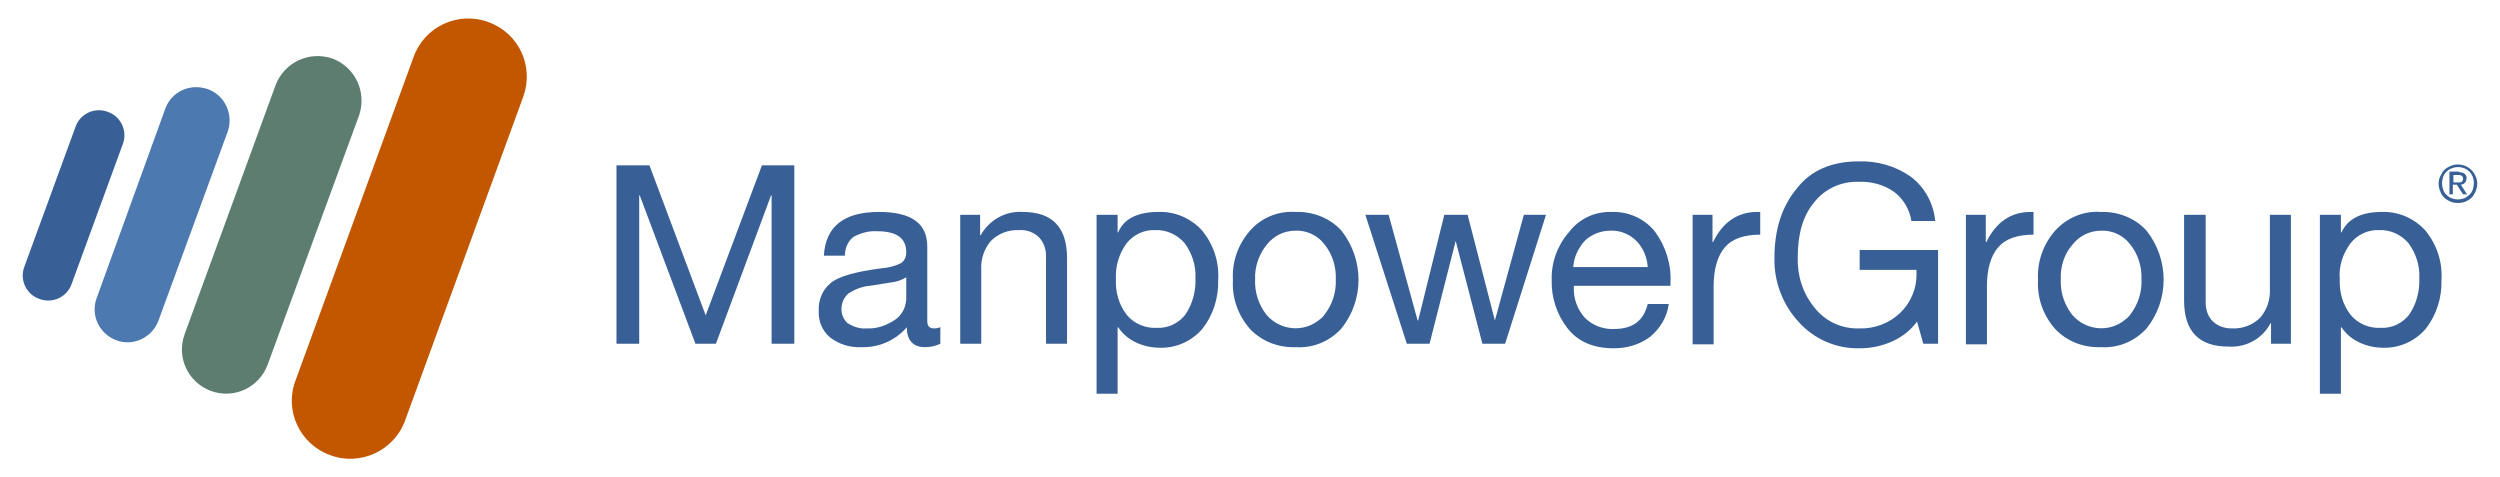
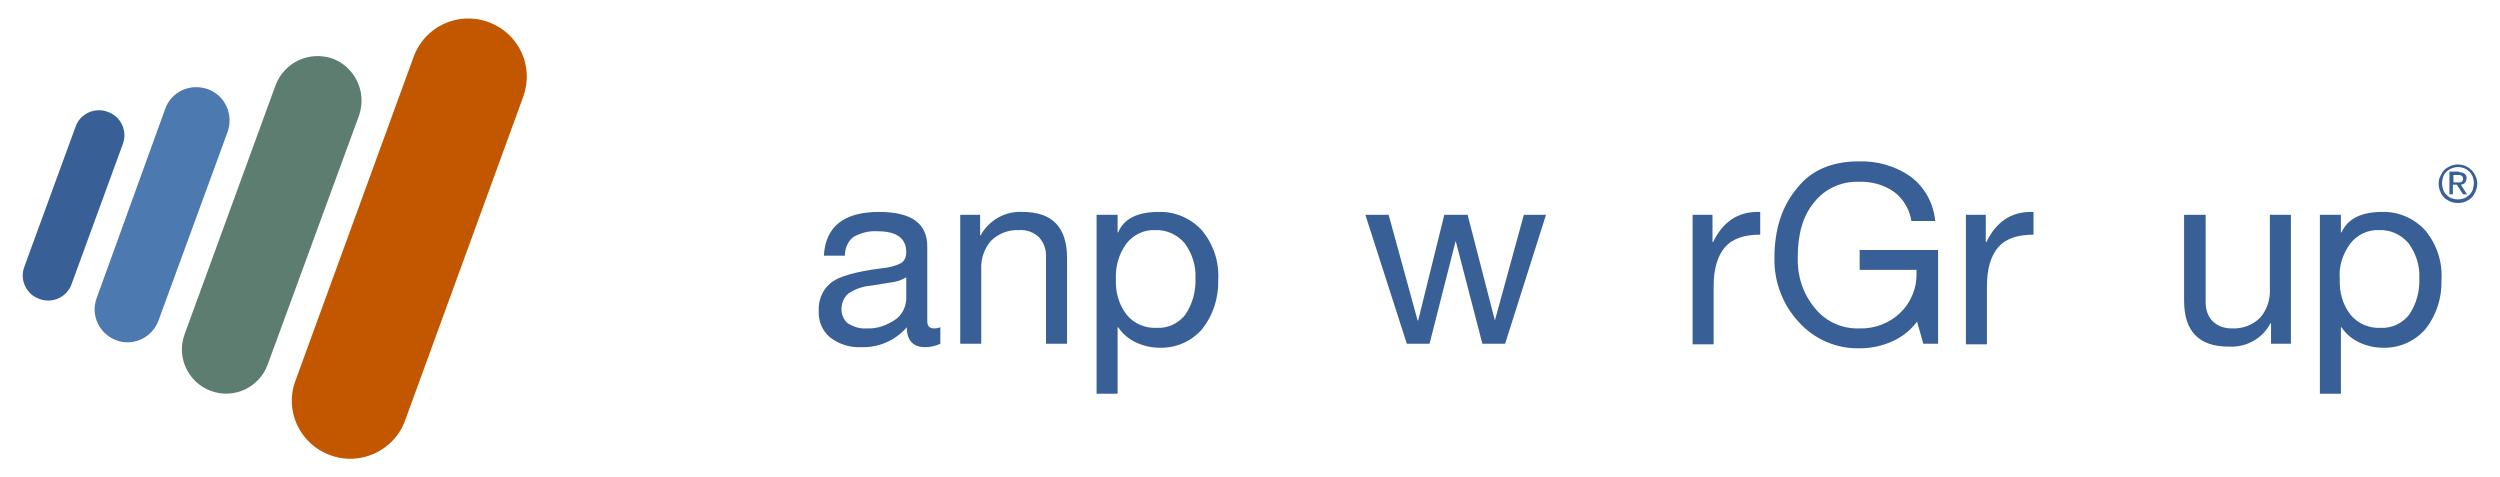
<svg xmlns="http://www.w3.org/2000/svg" version="1.1" id="Layer_1" x="0px" y="0px" viewBox="0 0 440 84" style="enable-background:new 0 0 440 84;" xml:space="preserve">
  <style type="text/css">
	.st0{fill:#386097;}
	.st1{fill-rule:evenodd;clip-rule:evenodd;fill:#386097;}
	.st2{fill-rule:evenodd;clip-rule:evenodd;fill:#4C79AF;}
	.st3{fill-rule:evenodd;clip-rule:evenodd;fill:#5C7D70;}
	.st4{fill-rule:evenodd;clip-rule:evenodd;fill:#C25700;}
</style>
  <g>
-     <path class="st0" d="M114.3,29.1l9.9,26.4l9.9-26.4h5.7v31.4h-4V34.4h-0.1L126,60.5h-3.6l-9.8-26.1h-0.1v26.1h-4V29.1L114.3,29.1z" />
    <path class="st0" d="M154.7,37.3c5.7,0,8.5,2,8.5,6.1v13.1c0,0.9,0.4,1.3,1.2,1.3c0.4,0,0.8-0.1,1.1-0.2v2.9   c-0.8,0.4-1.8,0.6-2.7,0.6c-2.1,0-3.2-1.2-3.2-3.5c-2,2.3-4.9,3.6-8,3.5c-2,0.1-3.9-0.5-5.5-1.7c-1.4-1.2-2.1-2.9-2-4.7   c-0.1-1.8,0.6-3.6,2-4.8c1.3-1.2,4.4-2.1,9.2-2.7c1.2-0.1,2.3-0.4,3.3-0.9c0.6-0.4,0.9-1.1,0.9-1.9c0-2.5-1.7-3.7-5.1-3.7   c-1.5-0.1-2.9,0.3-4.2,1c-1,0.8-1.5,2-1.5,3.3H145C145.3,39.8,148.6,37.3,154.7,37.3z M148.1,54.4c0,1,0.4,1.9,1.1,2.5   c1,0.6,2.1,1,3.3,0.9c1.8,0.1,3.5-0.5,5-1.5c1.2-0.8,1.9-2.1,2-3.6v-3.9c-0.8,0.5-1.7,0.8-2.6,0.9l-3.8,0.6   c-1.3,0.1-2.6,0.6-3.7,1.3C148.5,52.3,148.1,53.4,148.1,54.4z" />
    <path class="st0" d="M180,37.3c5.2,0,7.8,2.7,7.8,8.1v15.1h-3.7V45c0-1.2-0.4-2.3-1.2-3.2c-0.9-0.9-2.2-1.4-3.5-1.3   c-1.9-0.1-3.7,0.6-5,1.9c-1.2,1.4-1.8,3.2-1.7,5.1v13H169V37.8h3.5v3.6h0.1C174.1,38.7,177,37.1,180,37.3z" />
    <path class="st0" d="M203.9,37.3c2.9-0.1,5.7,1.1,7.7,3.3c2,2.5,3,5.5,2.8,8.7c0.1,3.1-0.9,6.2-2.8,8.6c-1.9,2.2-4.7,3.4-7.5,3.3   c-1.4,0-2.8-0.3-4.1-0.9c-1.3-0.6-2.4-1.5-3.2-2.7h-0.1v11.7h-3.7V37.8h3.7v3.1h0.1C197.8,38.5,200.2,37.3,203.9,37.3z M196.4,49.1   c-0.1,2.3,0.5,4.5,1.9,6.3c1.3,1.6,3.3,2.4,5.3,2.3c2,0.1,3.8-0.8,5-2.3c1.3-1.9,1.9-4.2,1.8-6.5c0.1-2.2-0.6-4.3-1.9-6.1   c-1.3-1.5-3.2-2.4-5.2-2.3c-1.9-0.1-3.8,0.8-5,2.3C196.9,44.7,196.3,46.9,196.4,49.1L196.4,49.1z" />
-     <path class="st0" d="M228,37.3c3-0.1,6,1,8.1,3.3c4,5.1,4,12.2,0,17.2c-2.1,2.3-5,3.5-8.1,3.3c-3,0.1-5.9-1-8-3.2   c-2.1-2.4-3.2-5.5-3-8.6c-0.2-3.2,0.9-6.3,3-8.7C222,38.3,225,37.1,228,37.3z M220.9,49.2c-0.1,2.2,0.6,4.4,2,6.2   c2.4,2.8,6.6,3.2,9.4,0.8c0.3-0.2,0.6-0.5,0.8-0.8c1.4-1.8,2.1-4,2-6.2c0.1-2.2-0.6-4.5-2-6.2c-1.2-1.6-3.2-2.5-5.1-2.4   c-2,0-3.8,0.9-5,2.4C221.6,44.7,220.8,46.9,220.9,49.2L220.9,49.2z" />
    <path class="st0" d="M244.4,37.8l5.1,18.6h0.1l4.6-18.6h4.1l4.8,18.6h0l5.1-18.6h3.9l-7.2,22.7l0,0h-4l-4.7-18.1h0l-4.6,18.1h-4   l-7.3-22.7L244.4,37.8z" />
-     <path class="st0" d="M283.7,37.3c2.9-0.1,5.8,1.2,7.6,3.5c1.9,2.6,2.9,5.8,2.7,9.1v0.4h-17v0.3c-0.1,1.9,0.6,3.8,1.9,5.3   c1.4,1.4,3.3,2.1,5.2,2c3.3,0,5.2-1.5,5.9-4.4h3.7c-0.3,2.3-1.5,4.3-3.3,5.8c-1.9,1.4-4.1,2-6.4,2c-3.6,0-6.3-1.2-8.1-3.5   c-1.9-2.4-2.9-5.5-2.8-8.5c-0.1-3.1,1-6.1,3-8.4C278,38.4,280.8,37.2,283.7,37.3z M290,47c-0.1-1.7-0.8-3.4-2-4.6   c-1.2-1.2-2.9-1.9-4.6-1.8c-1.6,0-3.2,0.6-4.4,1.7c-1.2,1.3-2,2.9-2.1,4.7H290z" />
    <path class="st0" d="M309.8,37.3v4c-2.8,0-4.9,0.7-6.2,2.2c-1.3,1.5-2,3.8-2,6.9v10.2h-3.7V37.8h3.5v4.8h0.1   c1.7-3.5,4.3-5.3,7.8-5.3L309.8,37.3z" />
    <path class="st0" d="M327.1,28.4c3.3-0.1,6.5,0.8,9.2,2.7c2.5,1.9,4,4.7,4.3,7.8h-4.2c-0.3-2-1.4-3.9-3-5.1   c-1.8-1.3-4.1-1.9-6.3-1.8c-3-0.1-5.9,1.2-7.8,3.6c-2,2.4-2.9,5.6-2.9,9.7c-0.1,3.2,0.9,6.4,3,8.9c1.9,2.4,4.8,3.7,7.8,3.6   c2.7,0.1,5.3-0.9,7.2-2.7c1.9-1.8,3-4.4,2.9-7.1v-0.5h-10V44h13.8v16.5h-2.6l-1.1-3.9c-1.1,1.5-2.6,2.7-4.4,3.5   c-1.8,0.8-3.7,1.2-5.7,1.2c-4.1,0.1-8-1.6-10.7-4.6c-2.8-3-4.4-7.1-4.3-11.3c0-5,1.3-9.1,4-12.3C318.7,30,322.4,28.4,327.1,28.4z" />
    <path class="st0" d="M357.9,37.3v4c-2.8,0-4.9,0.7-6.2,2.2c-1.3,1.5-2,3.8-2,6.9v10.2h-3.7V37.8h3.5v4.8h0.1   c1.7-3.5,4.3-5.3,7.8-5.3L357.9,37.3z" />
-     <path class="st0" d="M369.7,37.3c3-0.1,6,1,8.1,3.3c4,5.1,4,12.2,0,17.2c-2.1,2.3-5,3.5-8.1,3.3c-3,0.1-5.9-1-8-3.2   c-2.1-2.4-3.2-5.5-3-8.6c-0.2-3.2,0.9-6.3,3-8.7C363.8,38.3,366.7,37.1,369.7,37.3z M362.7,49.2c-0.1,2.2,0.6,4.4,2,6.2   c2.4,2.8,6.6,3.2,9.4,0.8c0.3-0.2,0.6-0.5,0.8-0.8c1.4-1.8,2.1-4,2-6.2c0.1-2.2-0.6-4.5-2-6.2c-1.2-1.6-3.2-2.5-5.1-2.4   c-2,0-3.8,0.9-5,2.4C363.3,44.7,362.6,46.9,362.7,49.2L362.7,49.2z" />
    <path class="st0" d="M388.2,37.8v15.5c0,1.2,0.4,2.4,1.2,3.2c0.9,0.9,2.1,1.3,3.4,1.3c1.9,0.1,3.7-0.6,5-1.9   c1.2-1.4,1.8-3.2,1.7-5.1v-13h3.7v22.7h-3.5v-3.6h-0.1c-1.4,2.7-4.3,4.3-7.4,4.1c-5.2,0-7.8-2.7-7.8-8.1V37.8H388.2z" />
    <path class="st0" d="M419.2,37.3c2.9-0.1,5.7,1.1,7.7,3.3c2,2.5,3,5.5,2.8,8.7c0.1,3.1-0.9,6.2-2.8,8.6c-1.9,2.2-4.7,3.4-7.5,3.3   c-1.4,0-2.8-0.3-4.1-0.9c-1.3-0.6-2.4-1.5-3.2-2.7h-0.1v11.7h-3.7V37.8h3.7v3.1h0.1C413.2,38.5,415.6,37.3,419.2,37.3z M411.8,49.1   c-0.1,2.3,0.5,4.5,1.9,6.3c1.3,1.6,3.3,2.4,5.3,2.3c2,0.1,3.8-0.8,5-2.3c1.3-1.9,1.9-4.2,1.8-6.5c0.1-2.2-0.6-4.3-1.9-6.1   c-1.3-1.5-3.2-2.4-5.2-2.3c-1.9-0.1-3.8,0.8-5,2.3C412.3,44.7,411.6,46.9,411.8,49.1L411.8,49.1z" />
    <path class="st1" d="M12.6,50c-0.8,2.3-3.4,3.5-5.7,2.6c-2.3-0.8-3.5-3.4-2.6-5.7l9-24.6c0.8-2.3,3.4-3.5,5.7-2.6   c2.3,0.8,3.5,3.4,2.6,5.7L12.6,50L12.6,50z" />
    <path class="st2" d="M27.9,56.4c-1.1,3-4.4,4.6-7.4,3.5c-3-1.1-4.6-4.4-3.5-7.4l0,0l12.1-33.4c1.1-3,4.4-4.5,7.5-3.4   c3,1.1,4.5,4.4,3.5,7.4L27.9,56.4z" />
    <path class="st3" d="M47.1,64.2c-1.5,4-5.9,6.1-10,4.6c-4-1.5-6.1-5.9-4.6-10l16-43.8c1.5-4,5.9-6.1,10-4.7c4,1.5,6.1,5.9,4.7,10   L47.1,64.2z" />
    <path class="st4" d="M71.3,74c-1.9,5.3-7.9,8.1-13.2,6.1C52.8,78.2,50,72.3,52,67l20.8-57c1.9-5.3,7.8-8.1,13.2-6.1   S94,11.7,92.1,17L71.3,74z" />
    <path class="st0" d="M429.5,31c0.2-0.4,0.4-0.8,0.7-1.1c0.3-0.3,0.7-0.5,1.1-0.7c1.7-0.7,3.7,0.1,4.4,1.8c0.2,0.4,0.3,0.9,0.3,1.3   c0,0.5-0.1,0.9-0.3,1.4c-0.2,0.4-0.4,0.8-0.7,1.1c-0.3,0.3-0.7,0.5-1.1,0.7c-0.8,0.3-1.8,0.3-2.6,0c-0.4-0.2-0.8-0.4-1.1-0.7   c-0.3-0.3-0.6-0.7-0.7-1.1c-0.2-0.4-0.3-0.9-0.3-1.4C429.2,31.8,429.3,31.4,429.5,31z M430,33.4c0.1,0.3,0.3,0.7,0.6,0.9   c0.3,0.3,0.6,0.5,0.9,0.6c0.3,0.1,0.7,0.2,1.1,0.2c0.4,0,0.7-0.1,1.1-0.2c0.3-0.1,0.6-0.4,0.9-0.6c0.3-0.3,0.5-0.6,0.6-0.9   c0.1-0.4,0.2-0.8,0.2-1.2c0-0.4-0.1-0.8-0.2-1.1c-0.3-0.7-0.8-1.2-1.5-1.5c-0.3-0.1-0.7-0.2-1.1-0.2c-0.7,0-1.5,0.3-2,0.8   c-0.3,0.3-0.5,0.6-0.6,0.9c-0.1,0.4-0.2,0.7-0.2,1.1C429.8,32.7,429.9,33.1,430,33.4z M432.8,30.3c0.4,0,0.7,0.1,1,0.3   c0.2,0.2,0.4,0.5,0.3,0.8c0,0.3-0.1,0.6-0.3,0.8c-0.2,0.2-0.5,0.3-0.7,0.3l1.1,1.7h-0.7l-1.1-1.7h-0.7v1.7h-0.6v-4H432.8z    M432.5,32.1c0.1,0,0.3,0,0.4,0c0.1,0,0.2,0,0.3-0.1c0.1,0,0.2-0.1,0.2-0.2c0.1-0.1,0.1-0.2,0.1-0.4c0-0.1,0-0.2-0.1-0.3   c0-0.1-0.1-0.1-0.2-0.2c-0.1,0-0.2-0.1-0.3-0.1c-0.1,0-0.2,0-0.3,0h-0.8v1.3L432.5,32.1z" />
  </g>
</svg>